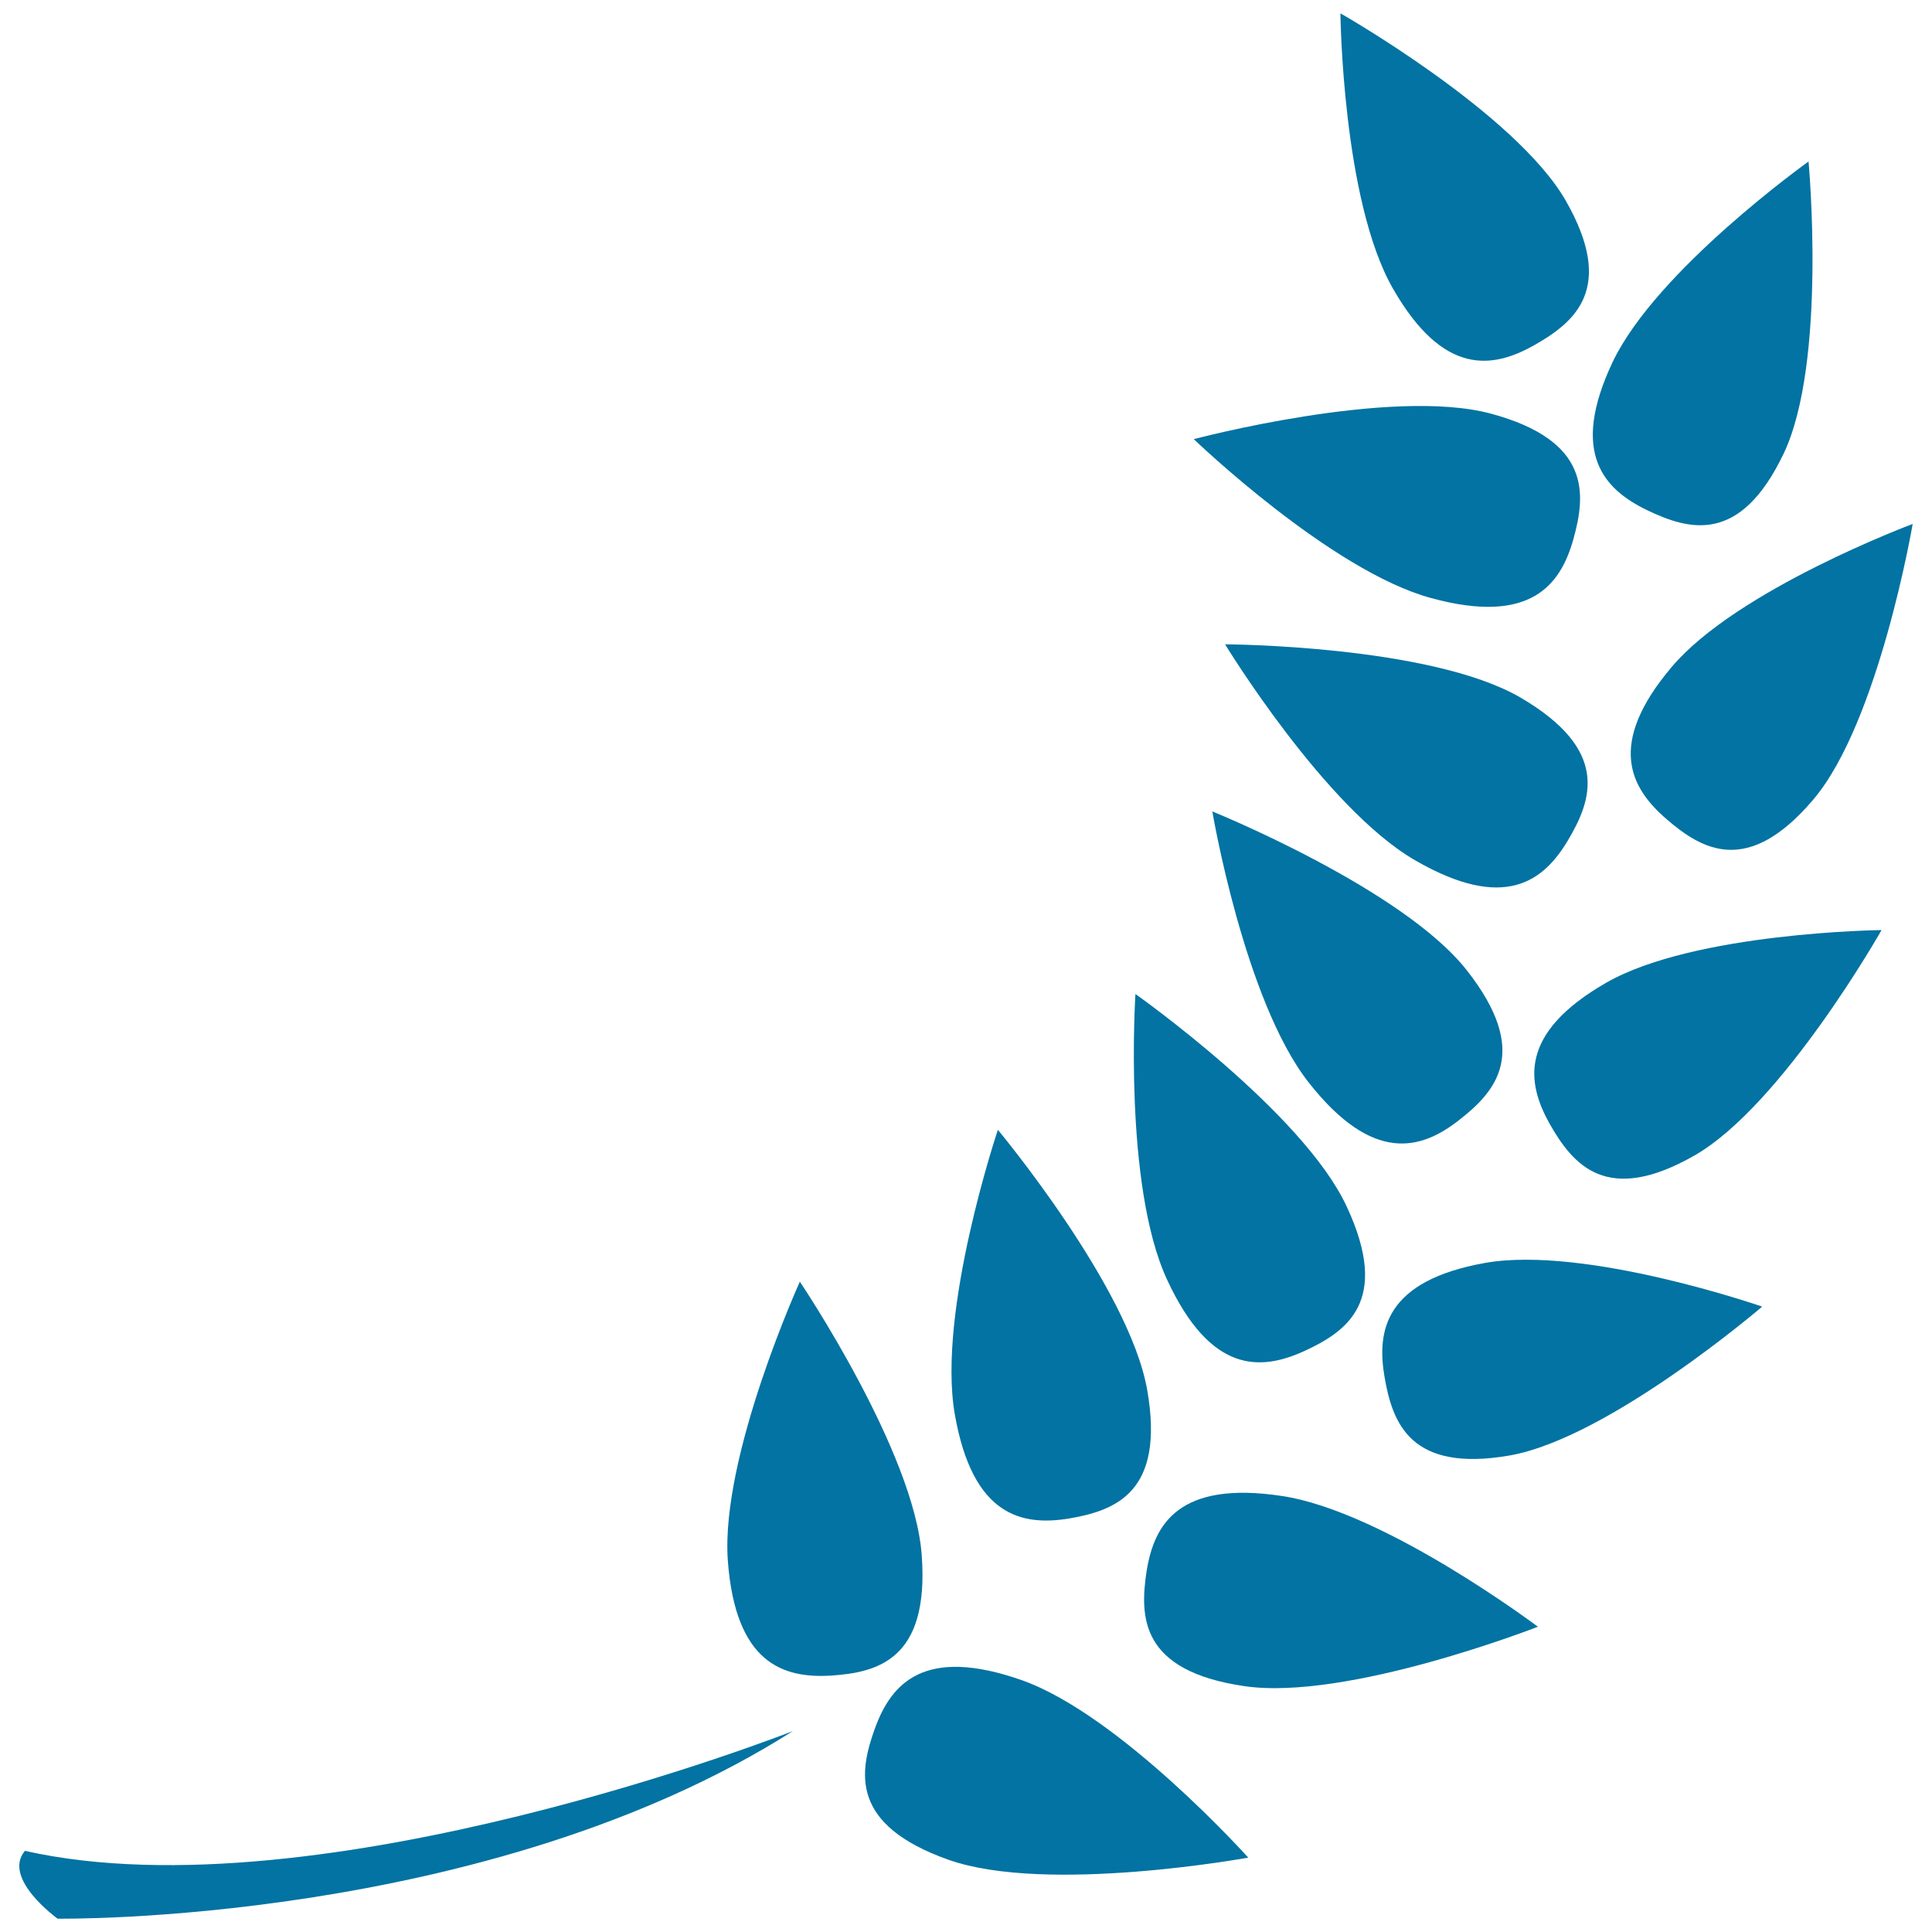
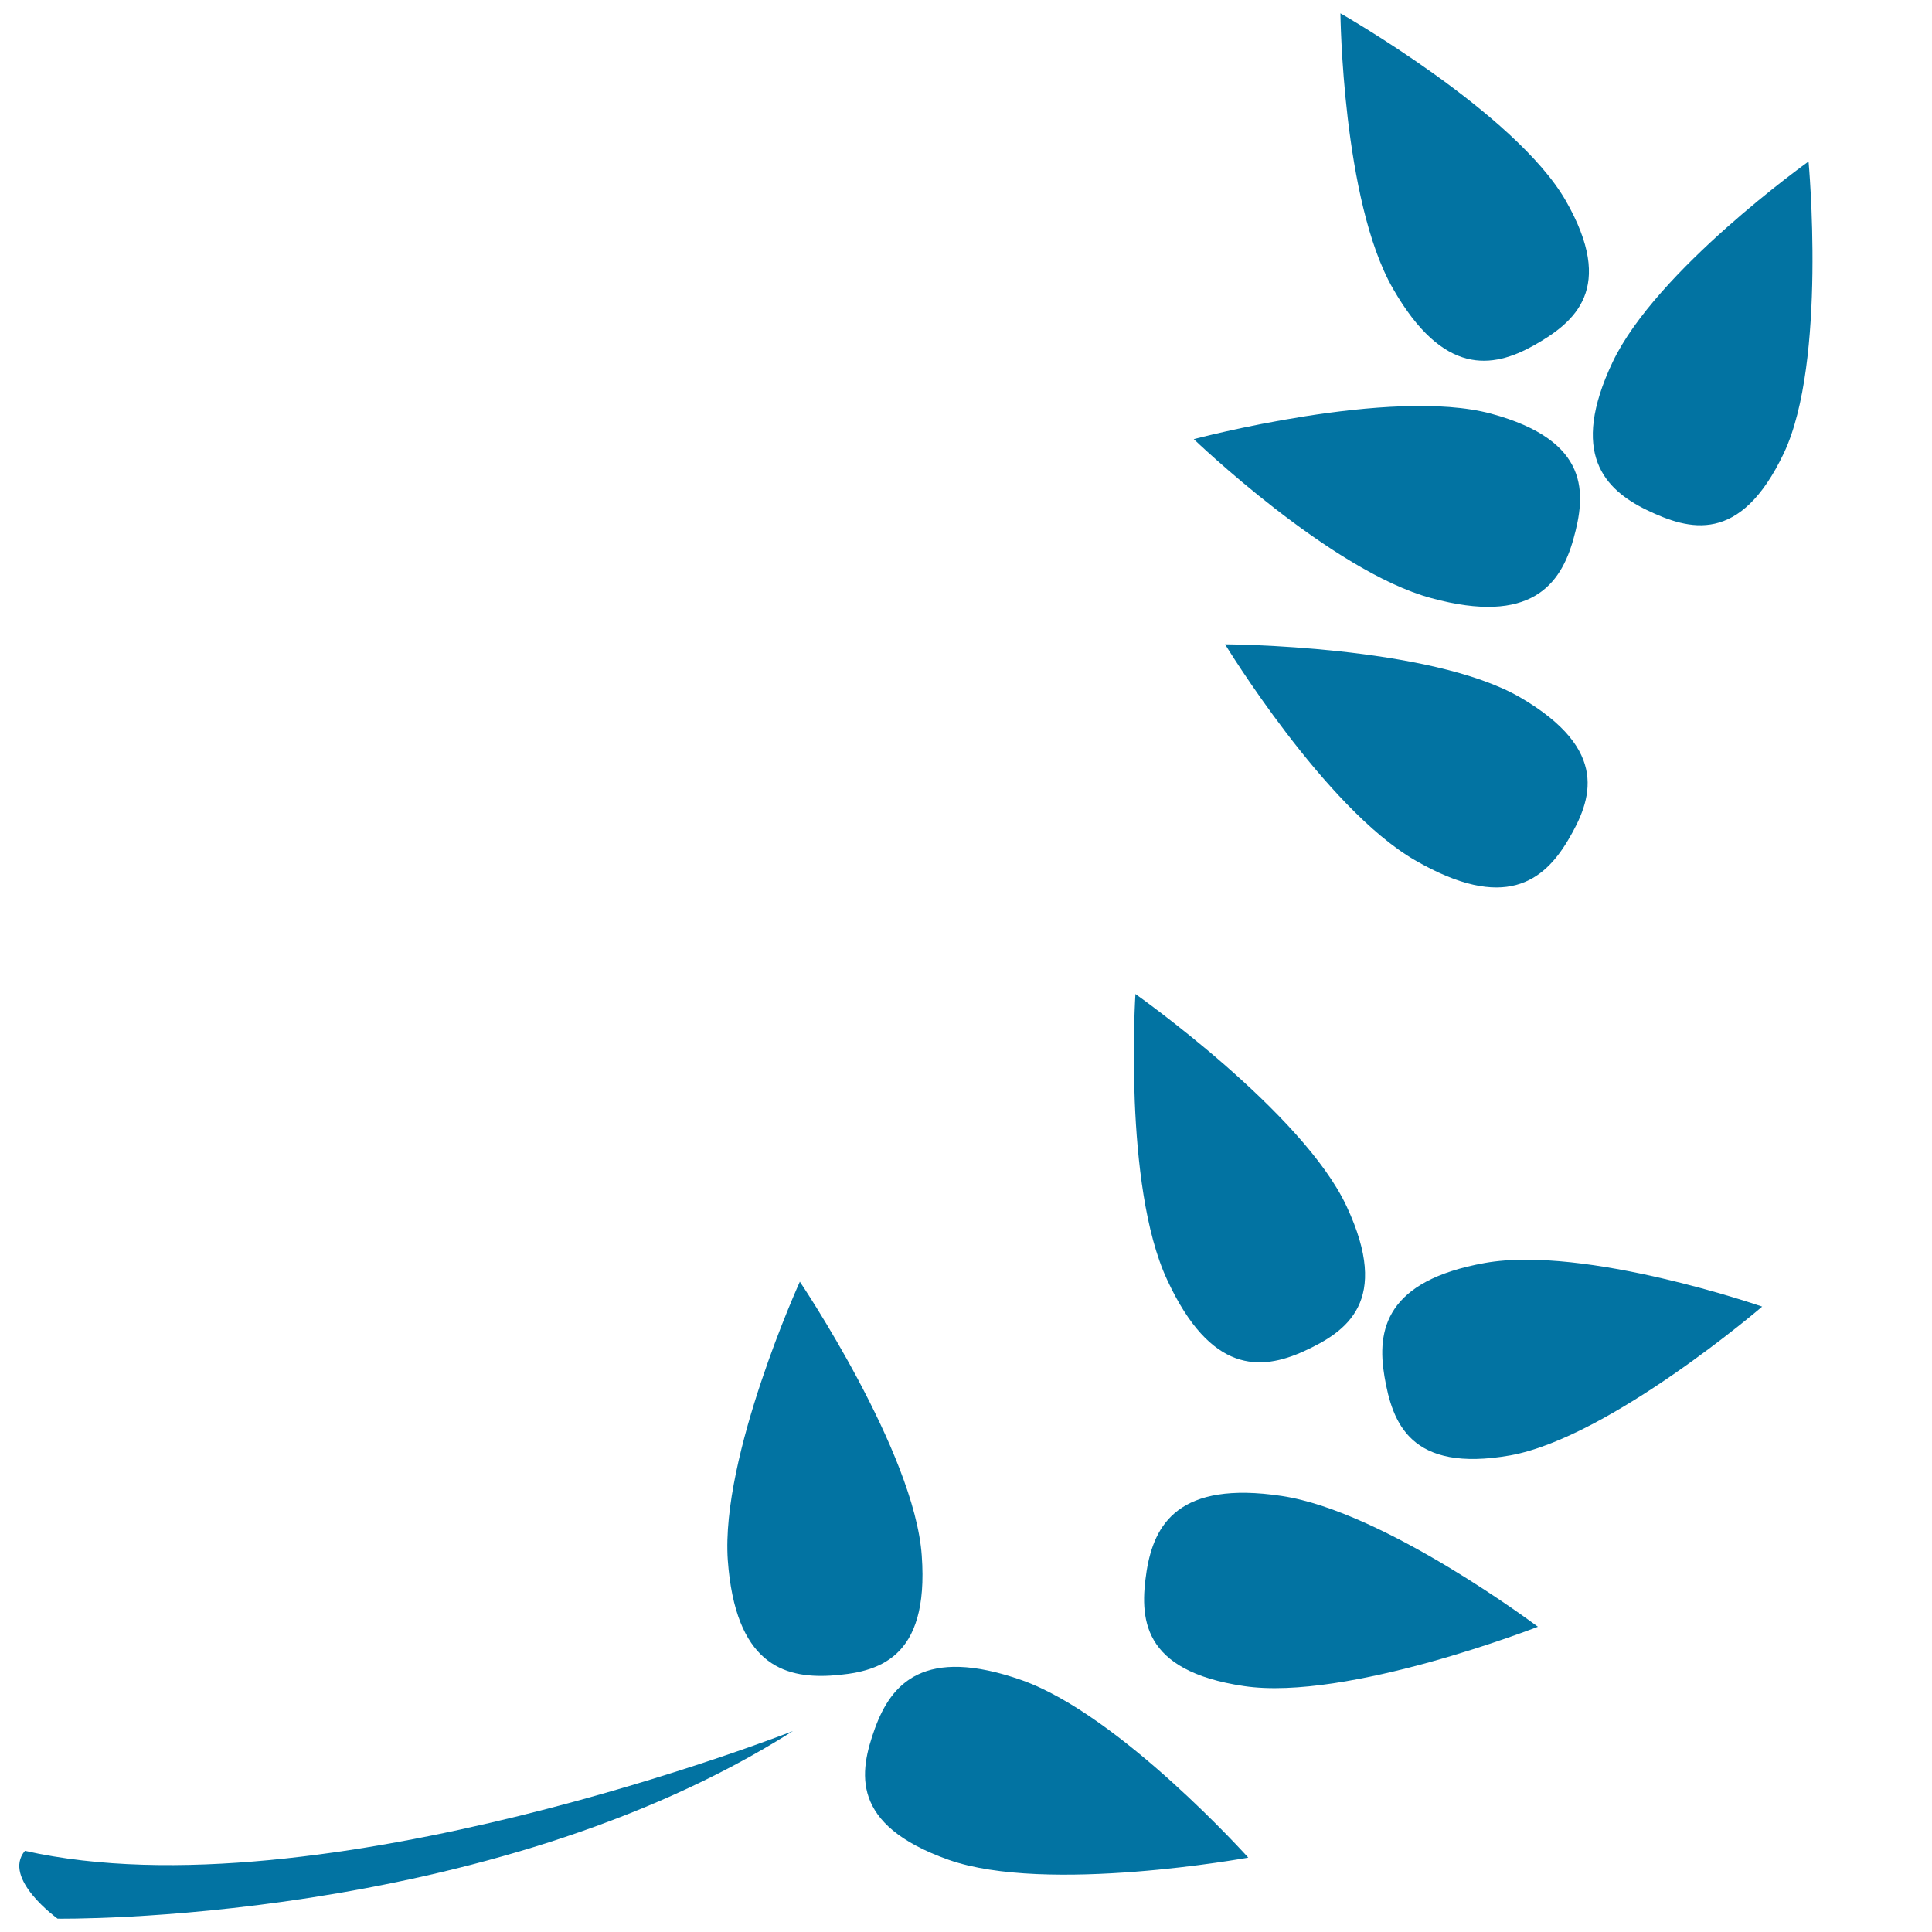
<svg xmlns="http://www.w3.org/2000/svg" viewBox="0 0 1000 1000" style="fill:#0273a2">
  <title>Branch With Leaves SVG icon</title>
  <g>
    <path d="M810.4,103.8c26.1,45.6,4.7,63-16.5,75c-21.3,11.9-46.8,16.1-72.9-29.4C694.8,103.8,693.8,6.9,693.8,6.9S784.2,58.3,810.4,103.8z" />
    <path d="M923.3,234.6c-22.6,47.5-49,39.9-70.9,29.4c-22-10.7-40.1-29.3-17.7-76.6c22.6-47.6,101.4-103.8,101.4-103.8S945.7,187.2,923.3,234.6z" />
-     <path d="M938.6,413.8c-34,40.1-57.7,26-76.1,10.1c-18.5-16-31.1-38.6,2.7-78.6c33.9-40.2,124.8-74.1,124.8-74.1S972.5,373.8,938.6,413.8z" />
    <path d="M786.9,361c46.6,27.2,37.1,53,24.7,73.9c-12.5,21-32.7,37.3-79.3,10.3c-46.7-27.1-98.2-111.7-98.2-111.7S740.2,333.9,786.9,361z" />
-     <path d="M877.2,598c-45.6,26.1-63,4.9-75.1-16.3c-11.9-21.3-16.2-46.9,29.2-73c45.6-26.2,142.6-27.3,142.6-27.3S922.7,571.8,877.2,598z" />
-     <path d="M759.2,502.2c33.4,42.5,14.9,62.9-4.3,77.8c-19.3,15-44.3,22.6-77.6-19.8c-33.3-42.5-49.8-140.2-49.8-140.2S725.9,459.8,759.2,502.2z" />
    <path d="M781.7,753.3c-51.8,9.1-61-16.8-65.1-40.8c-4.1-24.1,0.6-49.6,52-58.8c51.9-9.2,143.5,22.6,143.5,22.6S833.2,744,781.7,753.3z" />
-     <path d="M697.1,624.6c22.8,49,0,64.6-22.2,74.8c-22.3,10.1-48.2,11.8-70.8-37c-22.8-49-16.4-147.9-16.4-147.9S674.5,575.7,697.1,624.6z" />
-     <path d="M593.8,719.5c9.3,53.1-16.6,62.4-40.6,66.5c-24.1,3.9-49.8-1.1-59-54c-9.3-53.3,22.3-147.2,22.3-147.2S584.5,666.3,593.8,719.5z" />
+     <path d="M697.1,624.6c22.8,49,0,64.6-22.2,74.8c-22.3,10.1-48.2,11.8-70.8-37c-22.8-49-16.4-147.9-16.4-147.9S674.5,575.7,697.1,624.6" />
    <path d="M643.8,872.7c-53.4-7.9-54-35.5-50.3-59.6c3.9-24.2,16.7-46.8,69.9-38.8C716.8,782.3,796,842,796,842S697.1,880.7,643.8,872.7z" />
    <path d="M477.1,805.2c3.9,53.9-22.9,60.5-47.2,62.1c-24.4,1.4-49.3-6.2-53.2-59.8C373,753.6,414,663.4,414,663.4S473.4,751.5,477.1,805.2z" />
    <path d="M490.9,962.6c-51-18.1-46.3-45.2-38-68.1c8.4-23,25.3-42.7,76.1-24.8c50.9,18.1,117.1,91.8,117.1,91.8S541.7,980.6,490.9,962.6z" />
    <path d="M771.7,214.1c51.8,14,49.2,41.6,42.7,64.9c-6.6,23.6-22,44.6-73.5,30.6c-52-14-123-82.3-123-82.3S719.9,200.2,771.7,214.1z" />
    <path d="M410.4,896c0,0-244.8,96.3-397.5,62c-12,14.3,16.9,35.1,16.9,35.1S252.1,996.5,410.4,896z" />
  </g>
</svg>